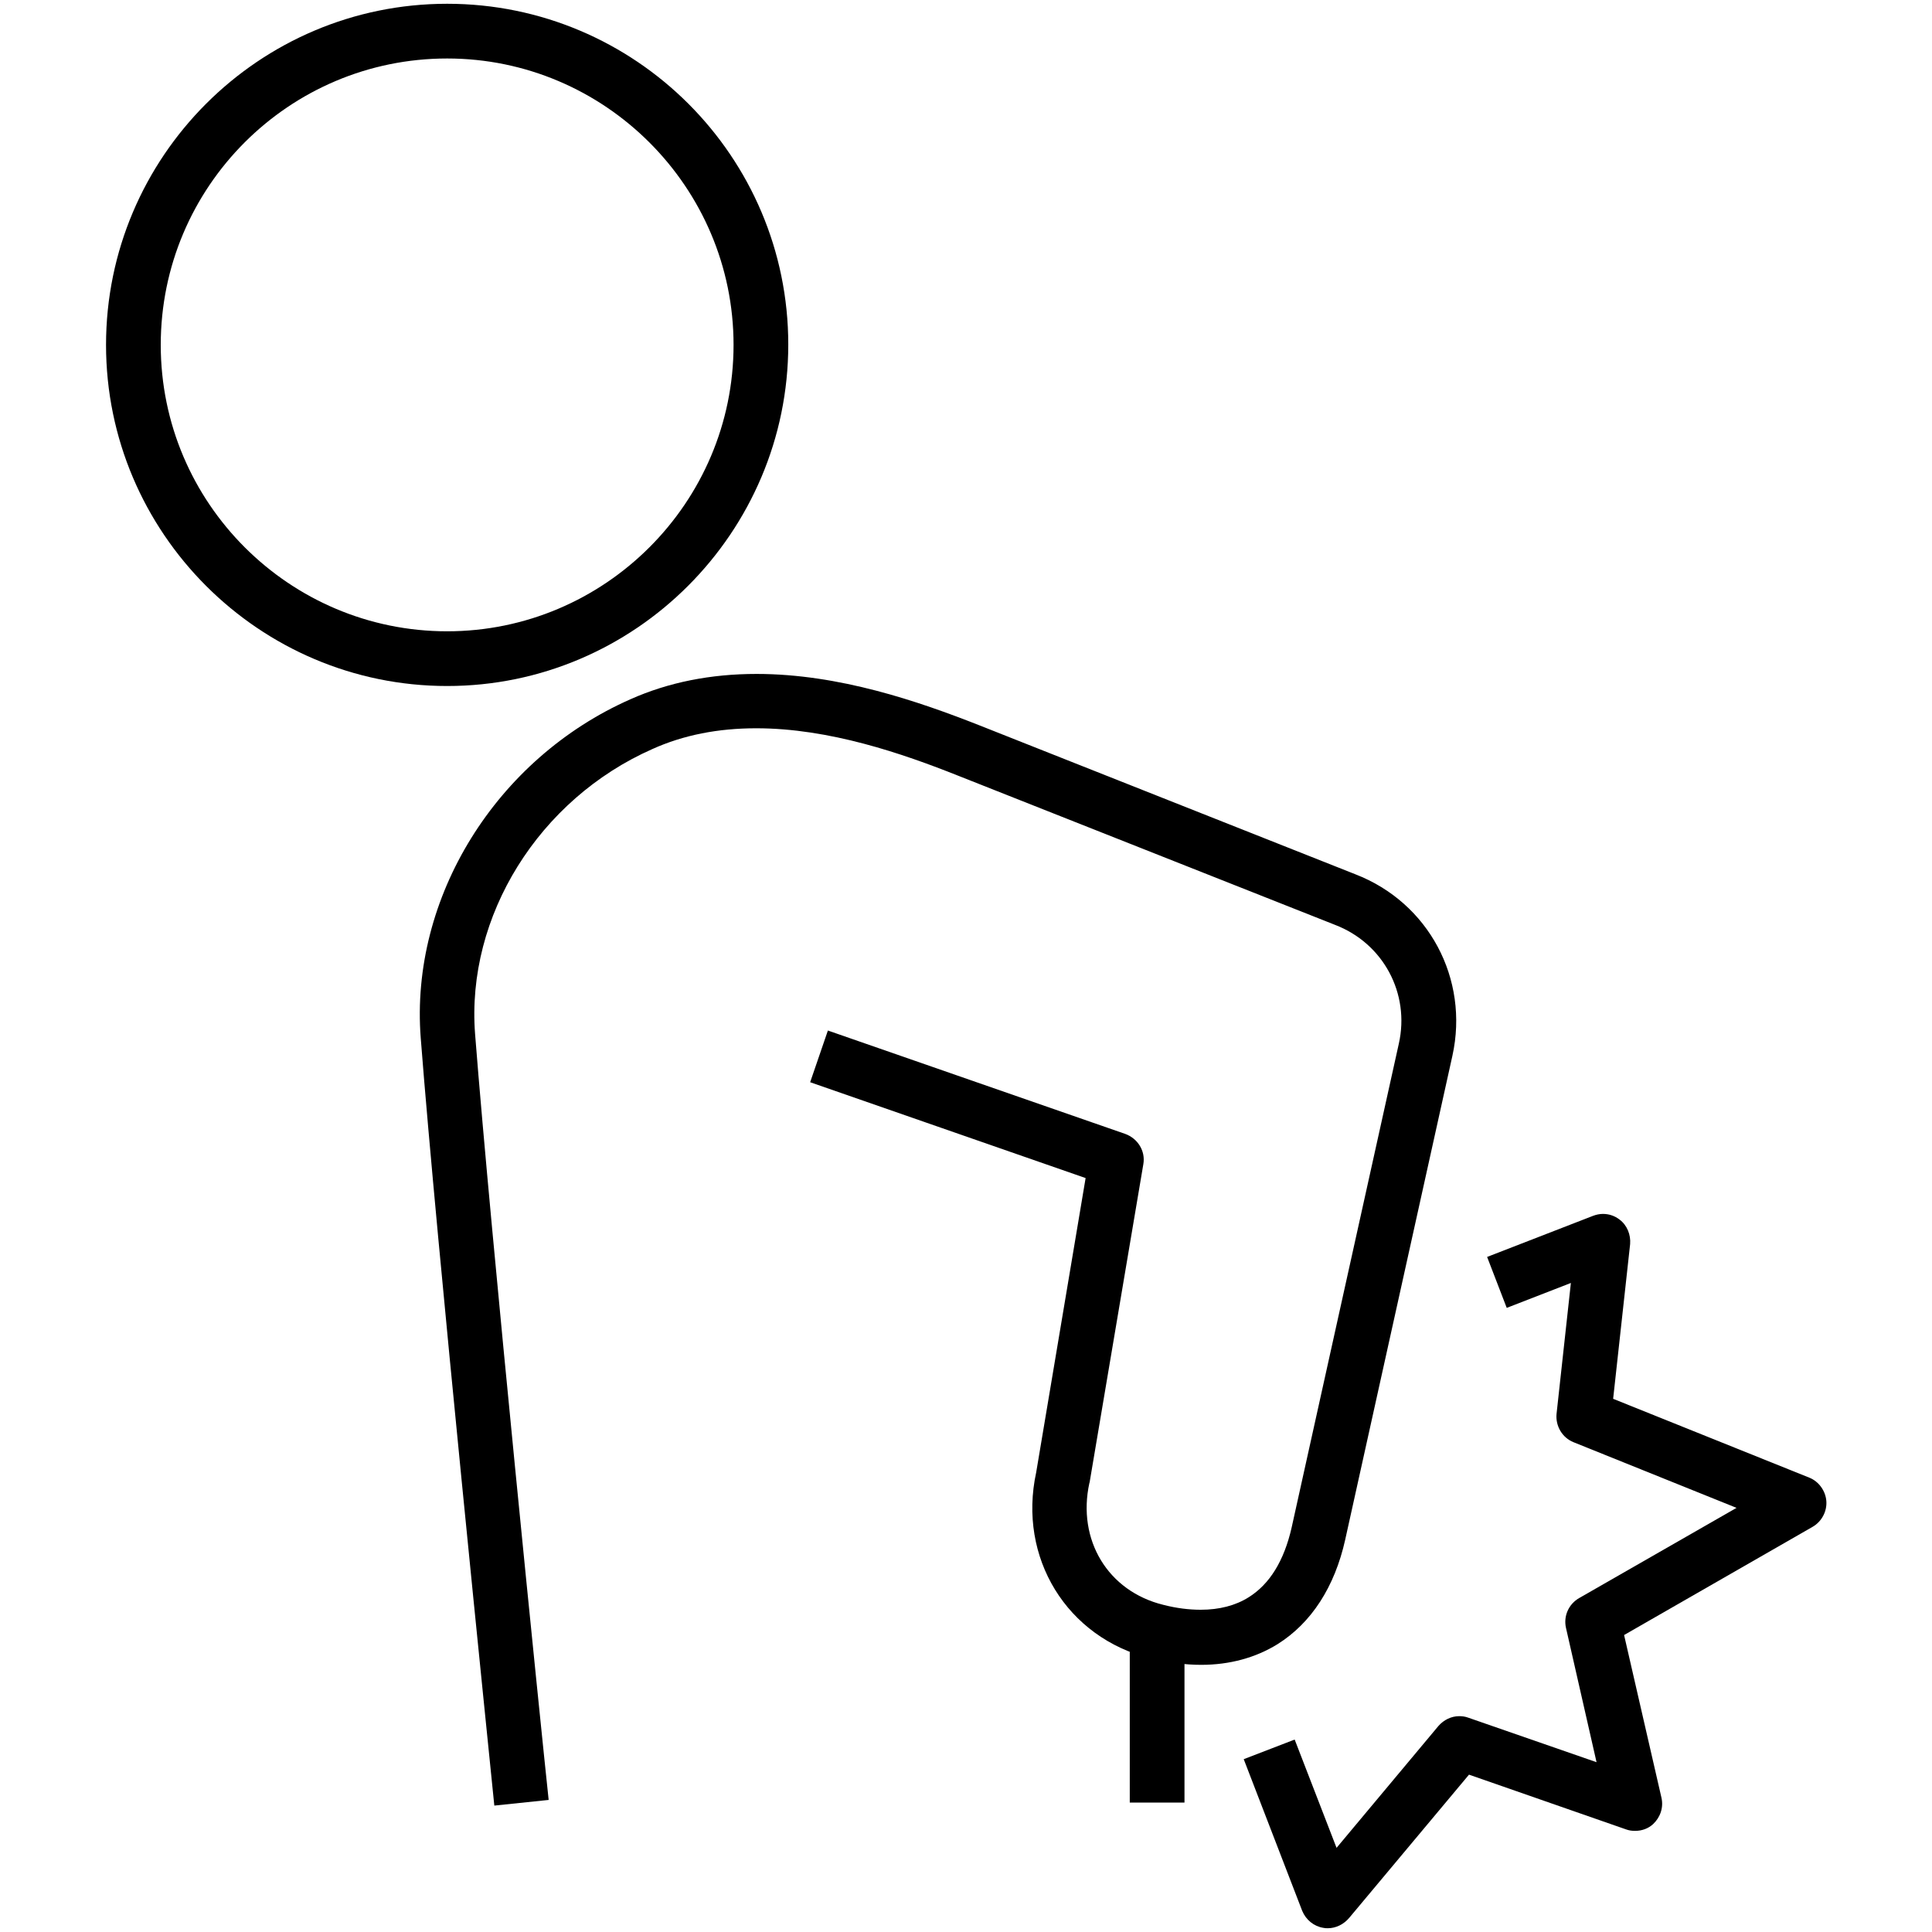
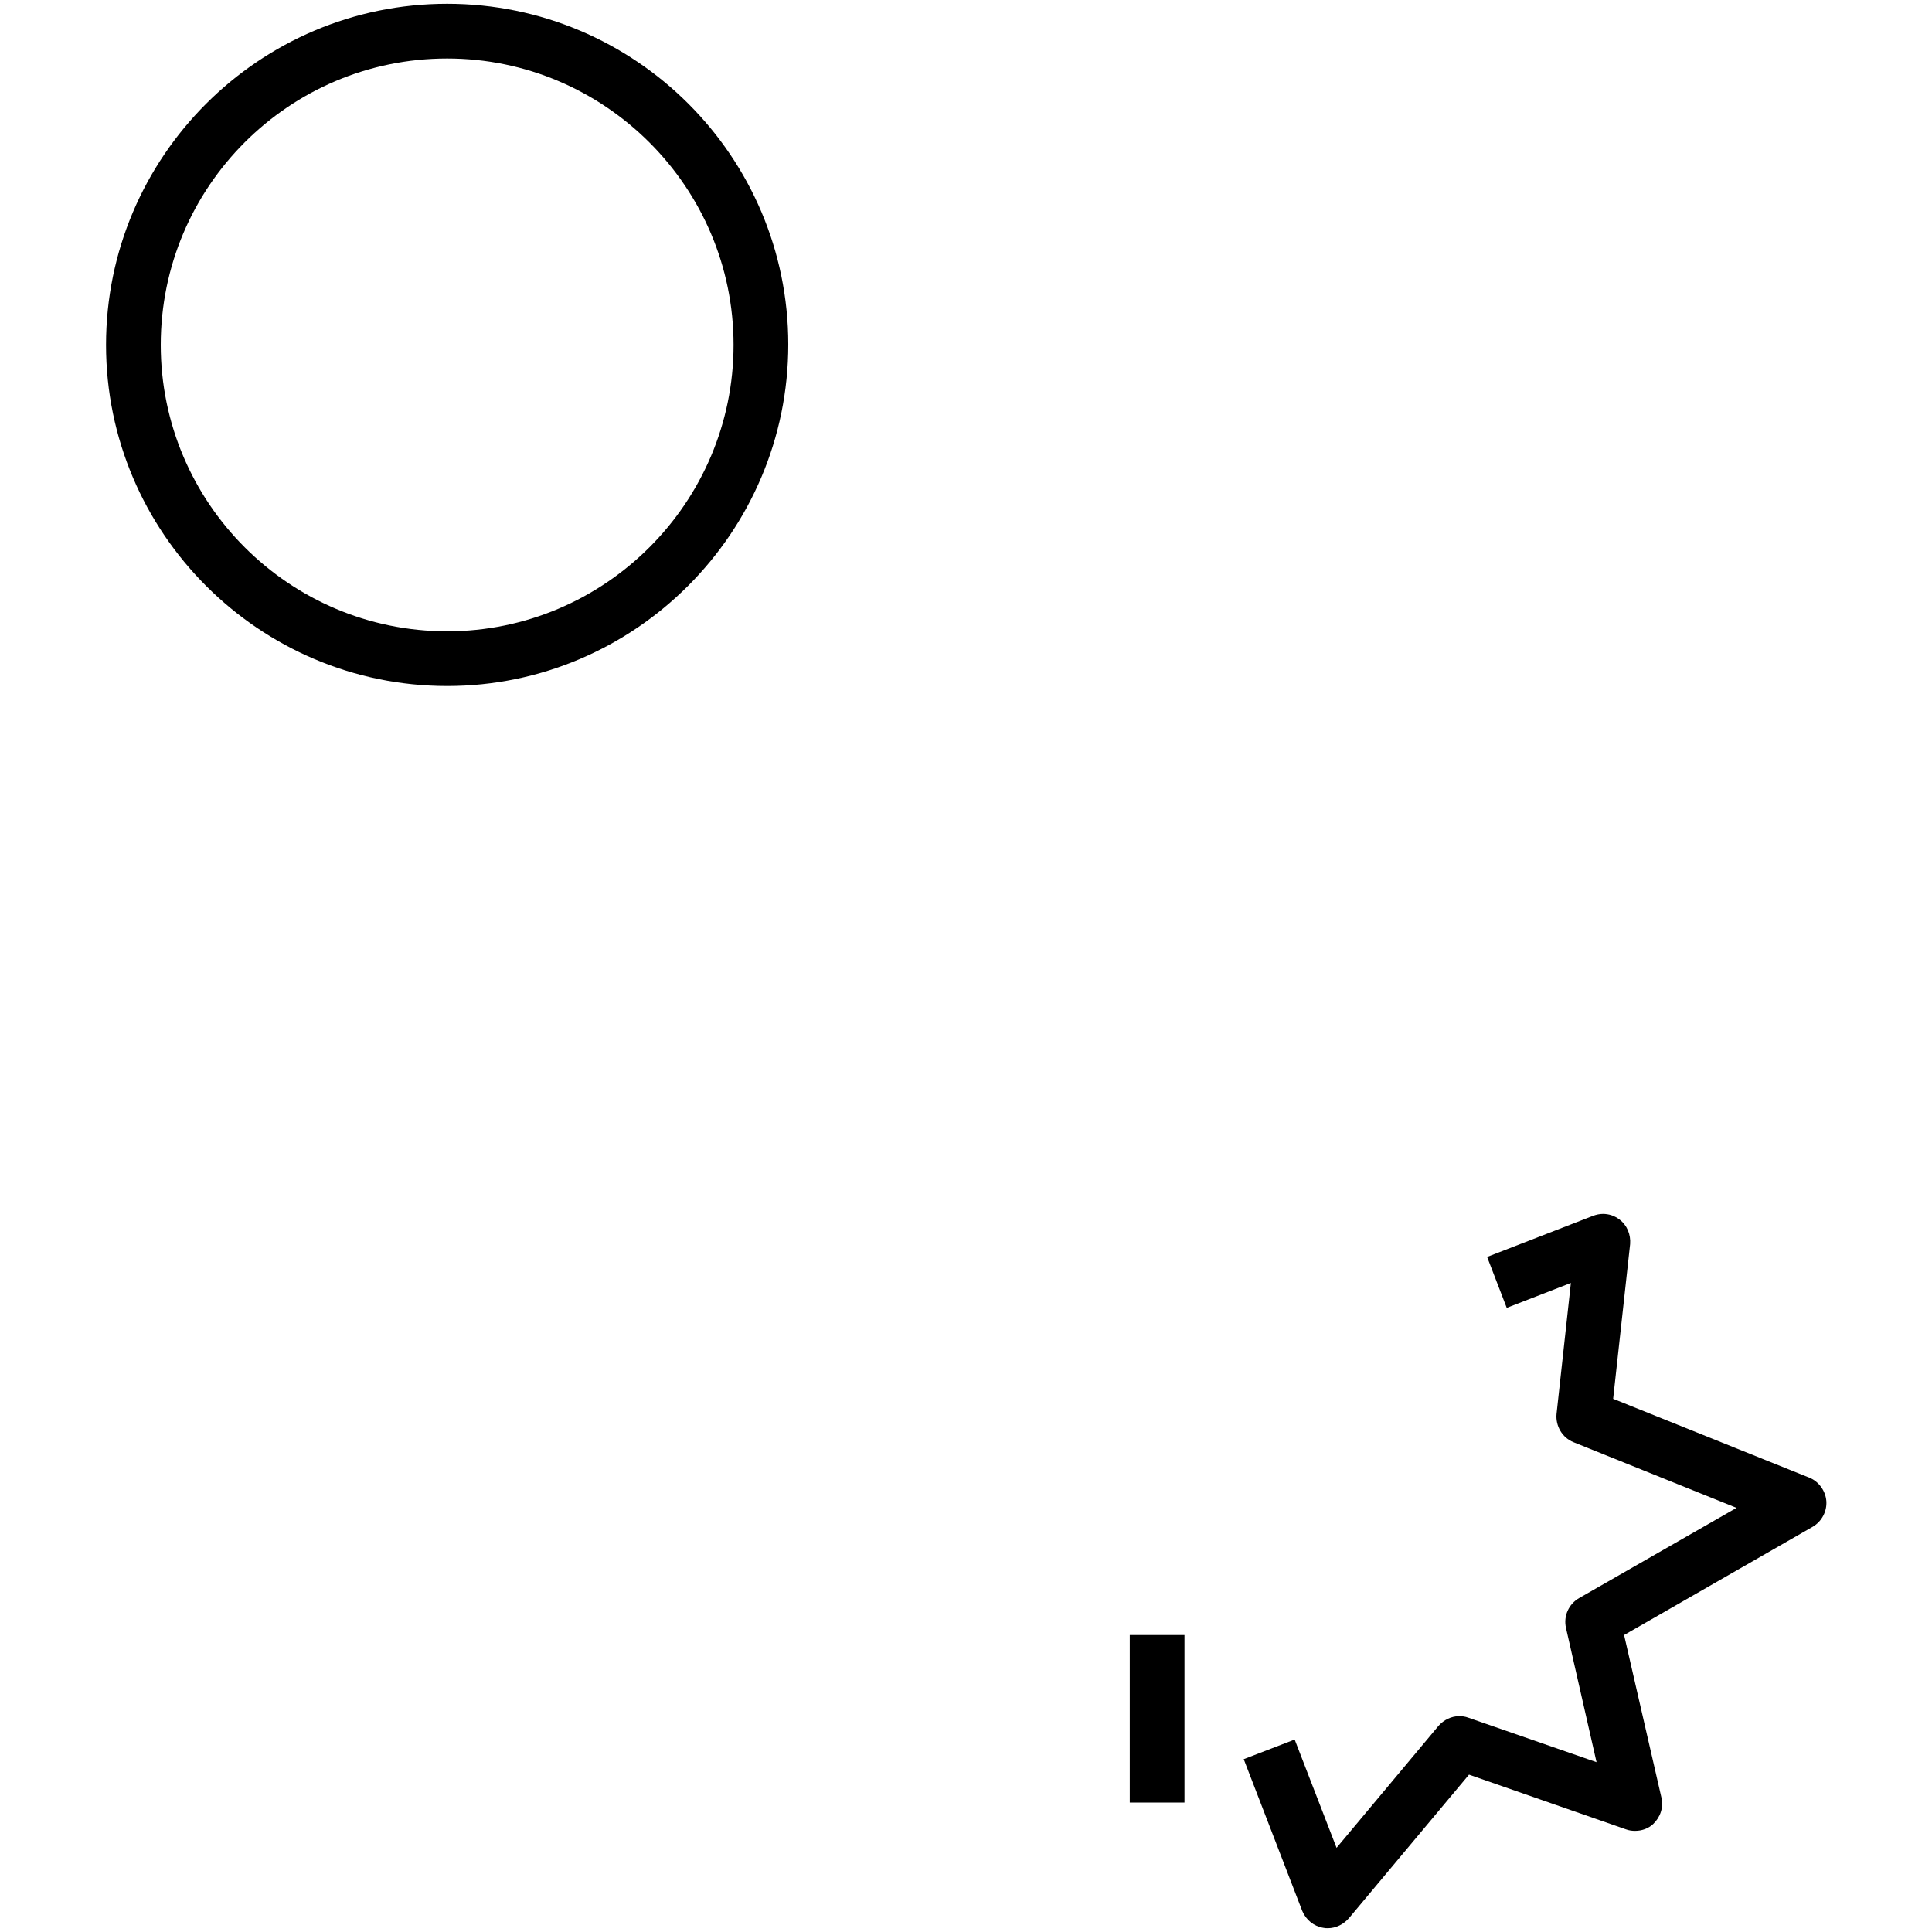
<svg xmlns="http://www.w3.org/2000/svg" version="1.1" id="Layer_2_00000117676958344032009820000015145123125039132348_" x="0px" y="0px" viewBox="0 0 512 512" style="enable-background:new 0 0 512 512;" xml:space="preserve">
  <path d="M351.9,511c-0.4,0-0.8,0-1.2-0.1c-2.5-0.4-4.6-2.1-5.6-4.5l-15.5-40.2l13.5-5.2l11.1,28.7l27-32.3c1.4-1.6,3.4-2.6,5.5-2.6  c0.8,0,1.6,0.1,2.4,0.4l34,11.8l-8.1-35.6c-0.7-3.1,0.7-6.3,3.5-7.9l41.7-23.9l-43.2-17.4c-3-1.2-4.8-4.3-4.5-7.5l3.8-34.7l-17,6.6  l-5.2-13.5l28.1-10.9c0.8-0.3,1.7-0.5,2.6-0.5c1.6,0,3.1,0.5,4.4,1.5c2,1.5,3,4,2.8,6.5l-4.5,41l52,20.9c2.5,1,4.3,3.5,4.5,6.2  s-1.2,5.4-3.6,6.8l-50,28.7l9.9,43.1c0.6,2.6-0.3,5.2-2.2,7c-1.3,1.2-3,1.8-4.8,1.8c-0.8,0-1.6-0.1-2.4-0.4l-41.6-14.5l-31.7,37.9  C356.1,510,354,511,351.9,511L351.9,511z" />
  <path d="M118.5,181.8c-49.8,0-90.4-40.6-90.4-90.4S68.6,1,118.5,1s90.4,40.5,90.4,90.3S168.3,181.8,118.5,181.8z M118.5,15.5  c-41.9,0-75.9,34-75.9,75.9s34.1,75.9,75.9,75.9s75.9-34.1,75.9-75.9S160.3,15.5,118.5,15.5z" />
-   <path d="M131,478.5c-1.3-13-15.3-149-19.5-203.4c-2.9-37.2,20-74.1,55.6-89.8c10.1-4.5,21.3-6.7,33.4-6.7c21.9,0,43,7.3,59,13.6  l99.7,39.5c19.4,7.5,30.2,27.7,25.7,48.1L356.5,408c-2.8,12.6-9,22.1-17.9,27.7c-5.8,3.6-12.7,5.5-20.3,5.5c-4.2,0-8.7-0.6-13.4-1.7  c-22.2-5.5-35.2-26.7-30.3-49.3l13.1-78l-73-25.4l4.7-13.7l78.8,27.4c3.3,1.2,5.4,4.5,4.8,8l-14.2,84.1c0,0.1,0,0.2-0.1,0.4  c-3.3,15.1,4.9,28.7,19.6,32.3c3.5,0.9,6.8,1.3,9.9,1.3c4.9,0,9.2-1.1,12.7-3.3c5.6-3.5,9.4-9.7,11.4-18.5l28.4-128.2  c3-13.3-4.1-26.6-16.9-31.5l-99.8-39.5c-14.8-5.9-34.2-12.6-53.6-12.6c-10.1,0-19.3,1.8-27.5,5.5c-30.1,13.3-49.4,44.3-47,75.5  c4.2,53.8,17.5,184.3,19.5,203L131,478.5L131,478.5z" />
  <rect x="299.4" y="433.3" width="14.5" height="44.4" />
</svg>